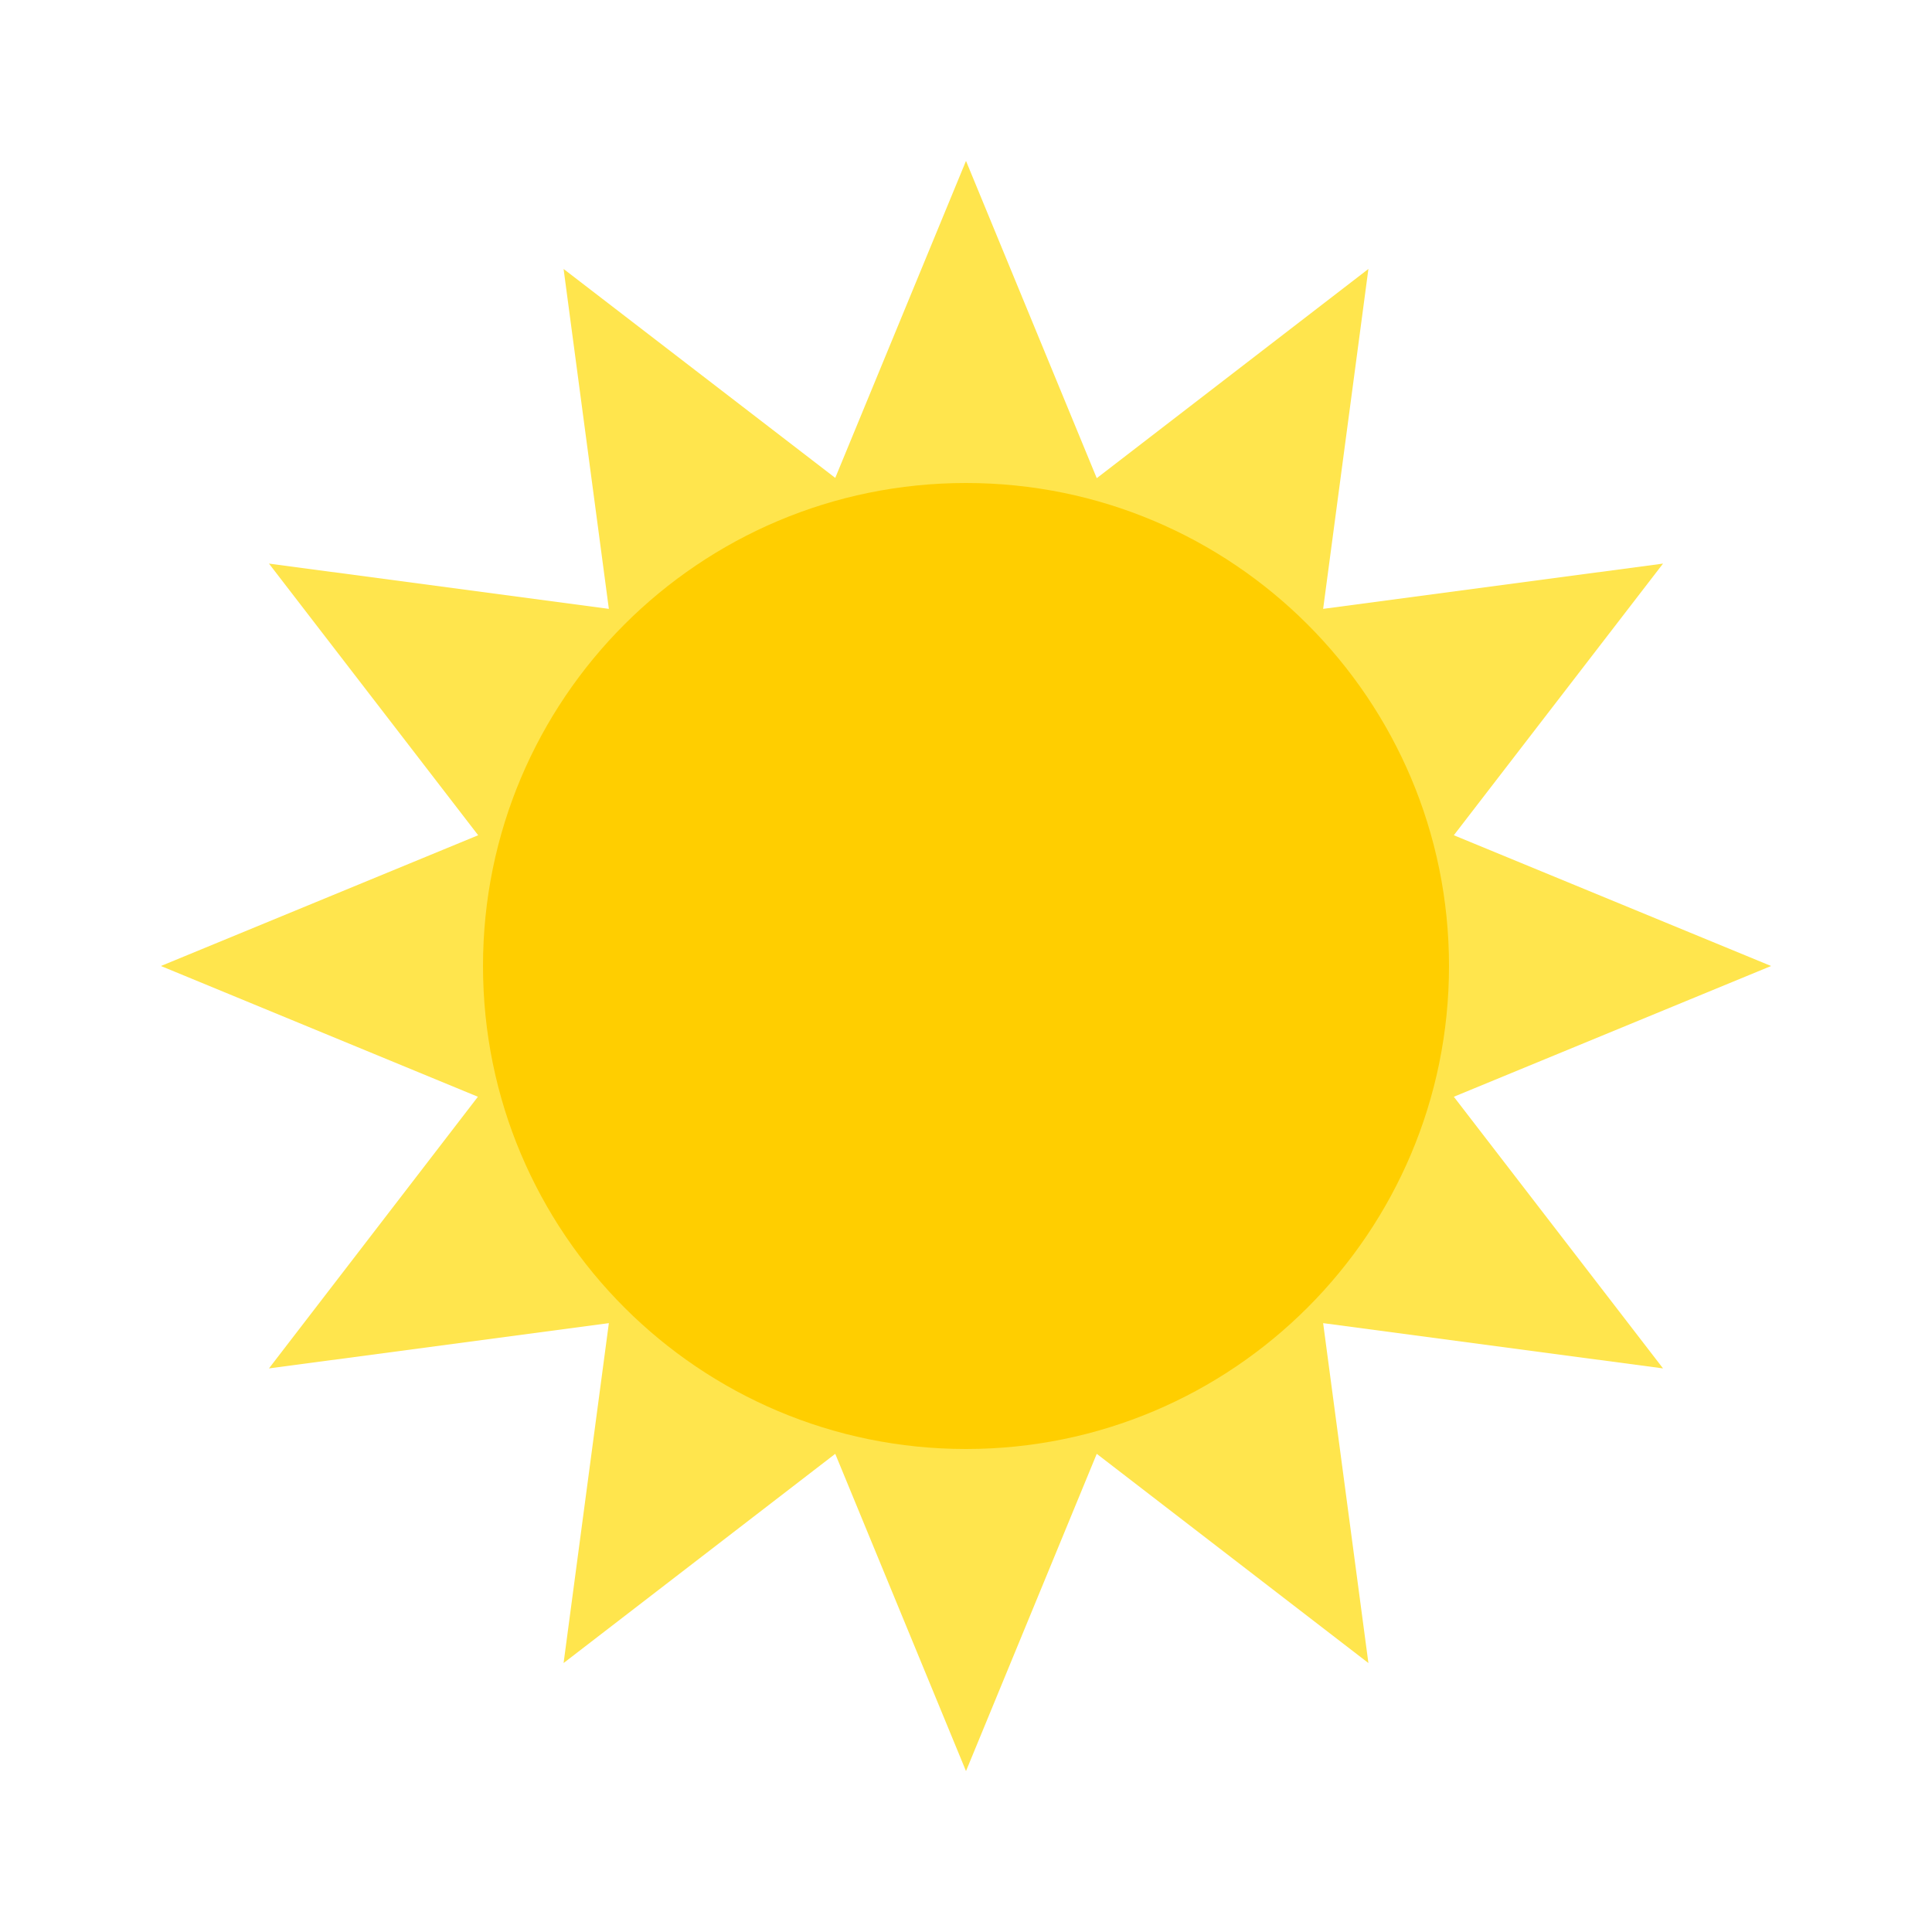
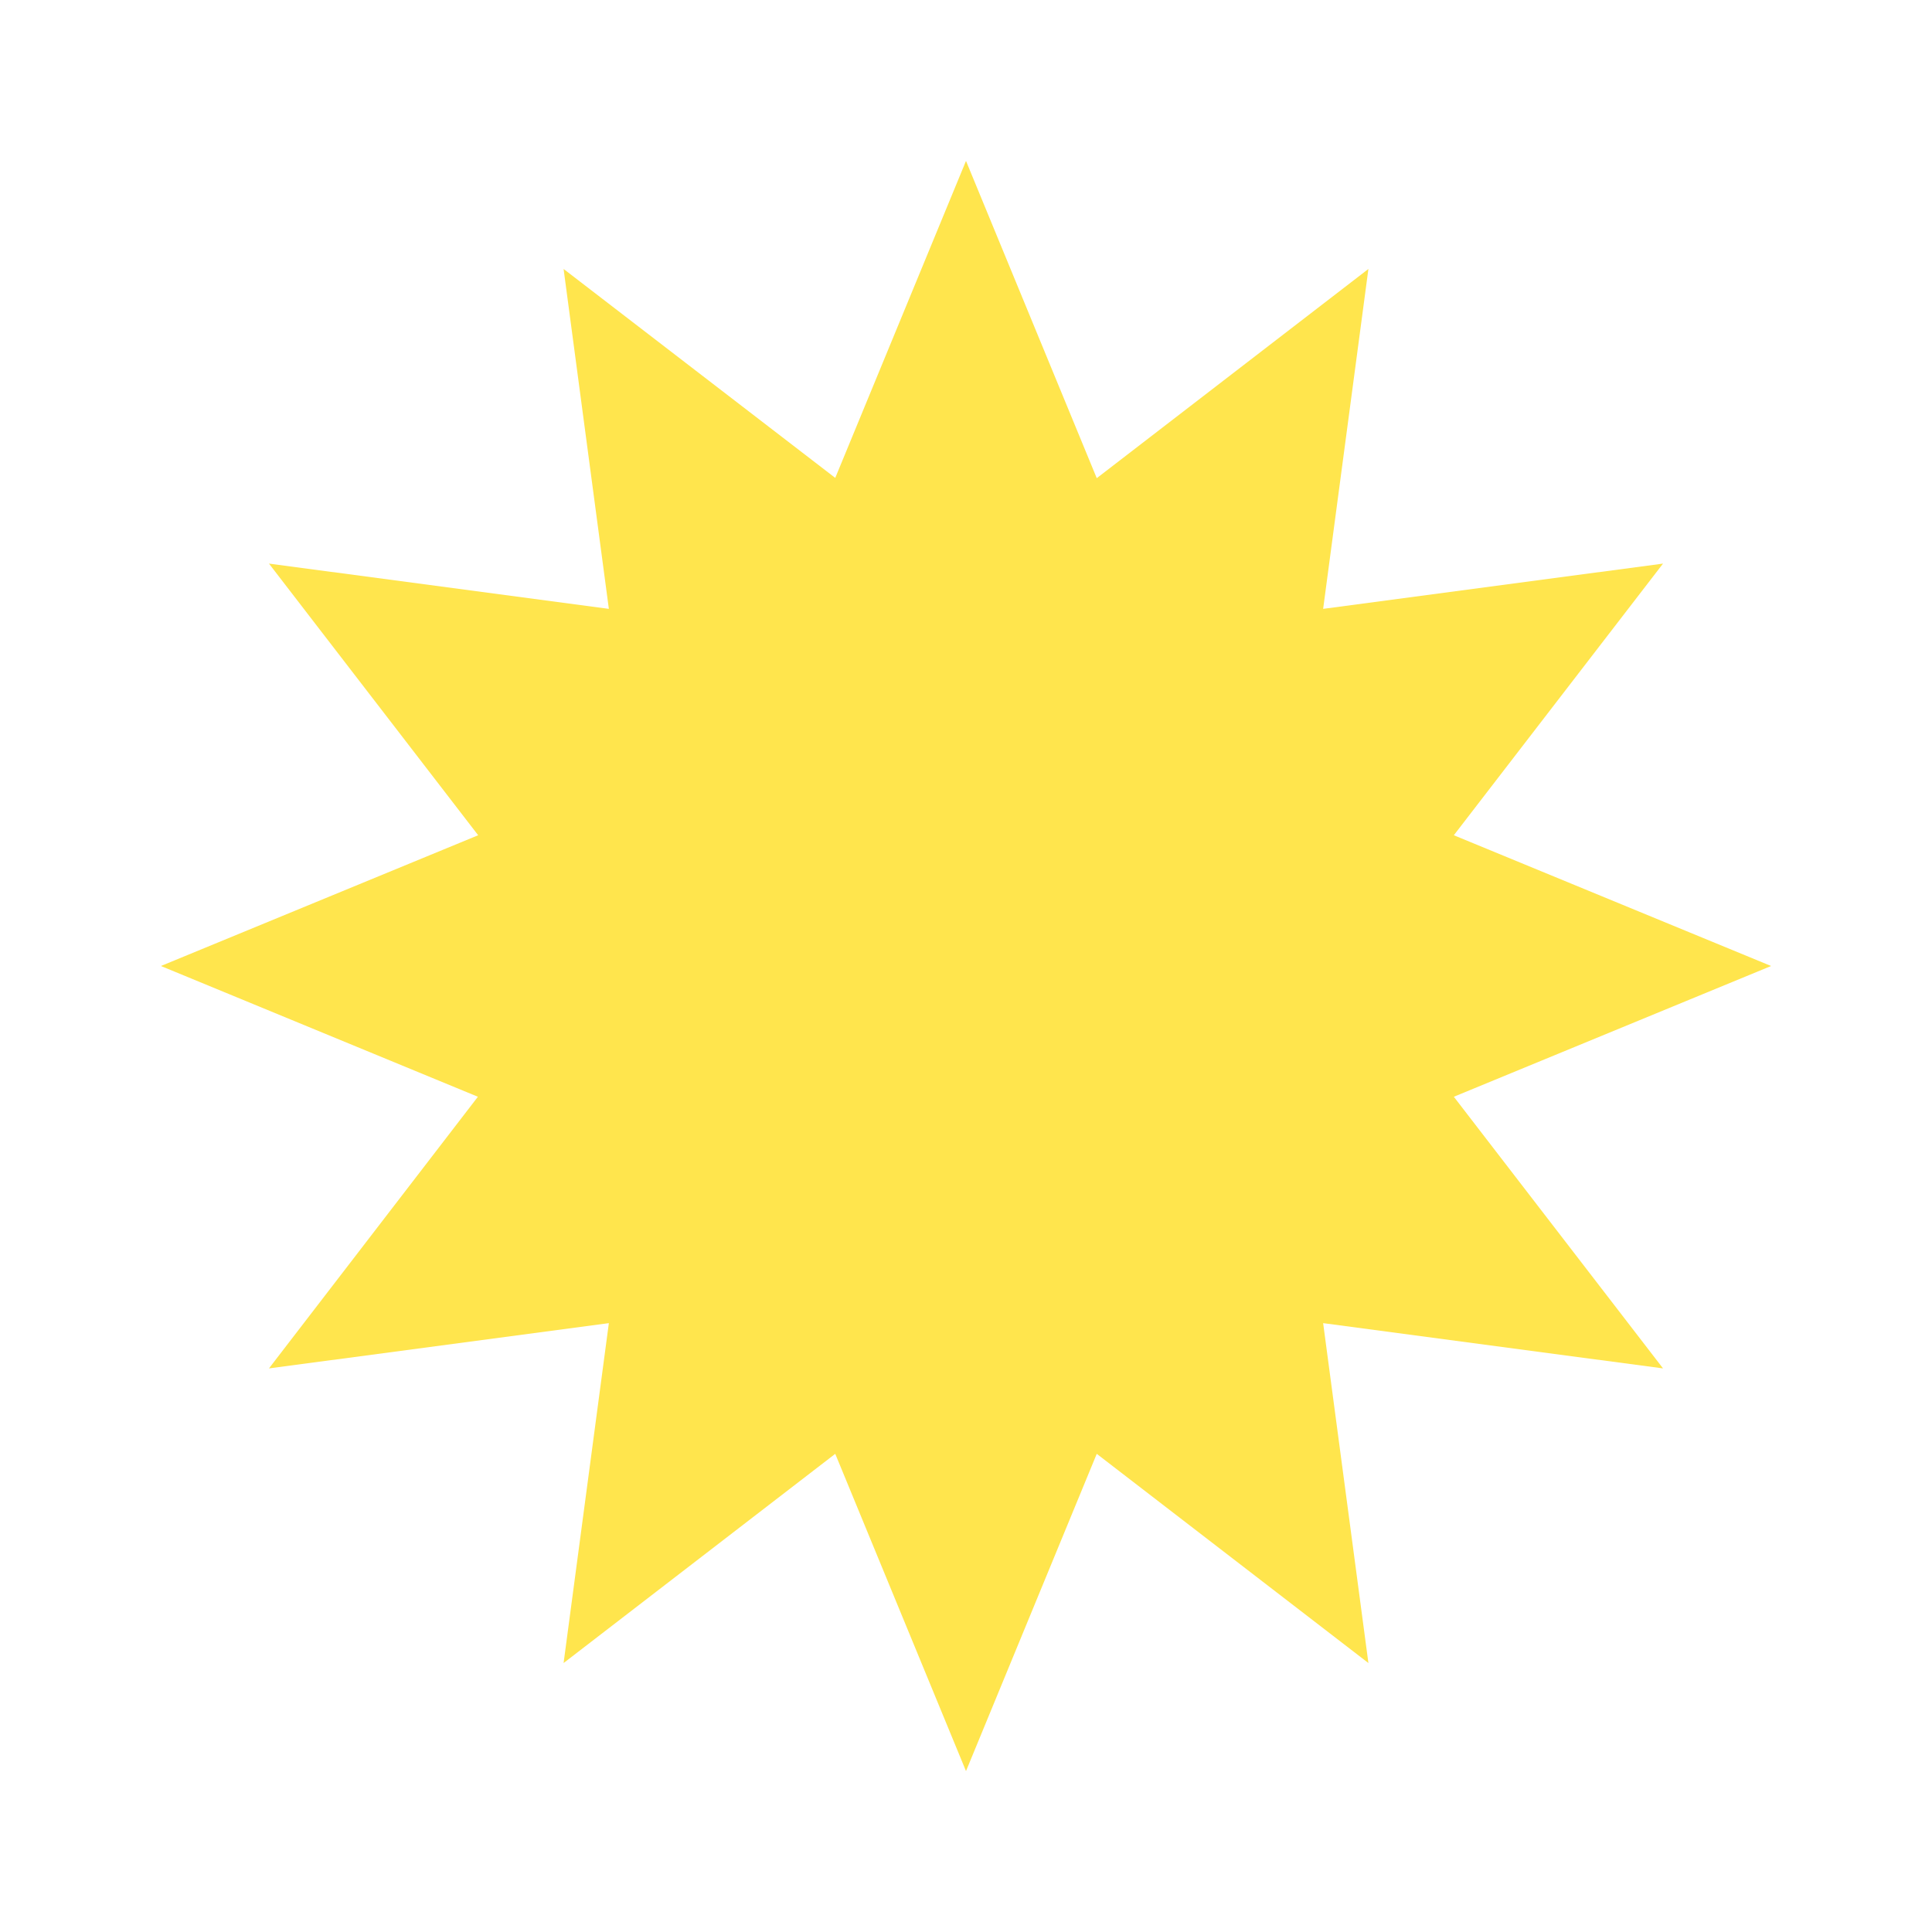
<svg xmlns="http://www.w3.org/2000/svg" width="28px" height="28px" viewBox="0 0 28 28" version="1.1">
  <g id="surface1">
    <path style=" stroke:none;fill-rule:nonzero;fill:rgb(100%,89.804%,30.196%);fill-opacity:1;" d="M 21.07 15.895 L 25.668 14 L 21.07 12.105 L 24.102 8.168 L 19.176 8.824 L 19.832 3.898 L 15.895 6.93 L 14 2.332 L 12.105 6.926 L 8.168 3.898 L 8.824 8.824 L 3.898 8.168 L 6.93 12.105 L 2.332 14 L 6.926 15.895 L 3.898 19.832 L 8.824 19.176 L 8.168 24.102 L 12.105 21.07 L 14 25.668 L 15.895 21.07 L 19.832 24.102 L 19.176 19.176 L 24.102 19.832 Z M 21.07 15.895 " />
-     <path style=" stroke:none;fill-rule:nonzero;fill:rgb(100%,80.784%,0%);fill-opacity:1;" d="M 21 14 C 21 17.867 17.867 21 14 21 C 10.133 21 7 17.867 7 14 C 7 10.133 10.133 7 14 7 C 17.867 7 21 10.133 21 14 Z M 21 14 " />
  </g>
</svg>